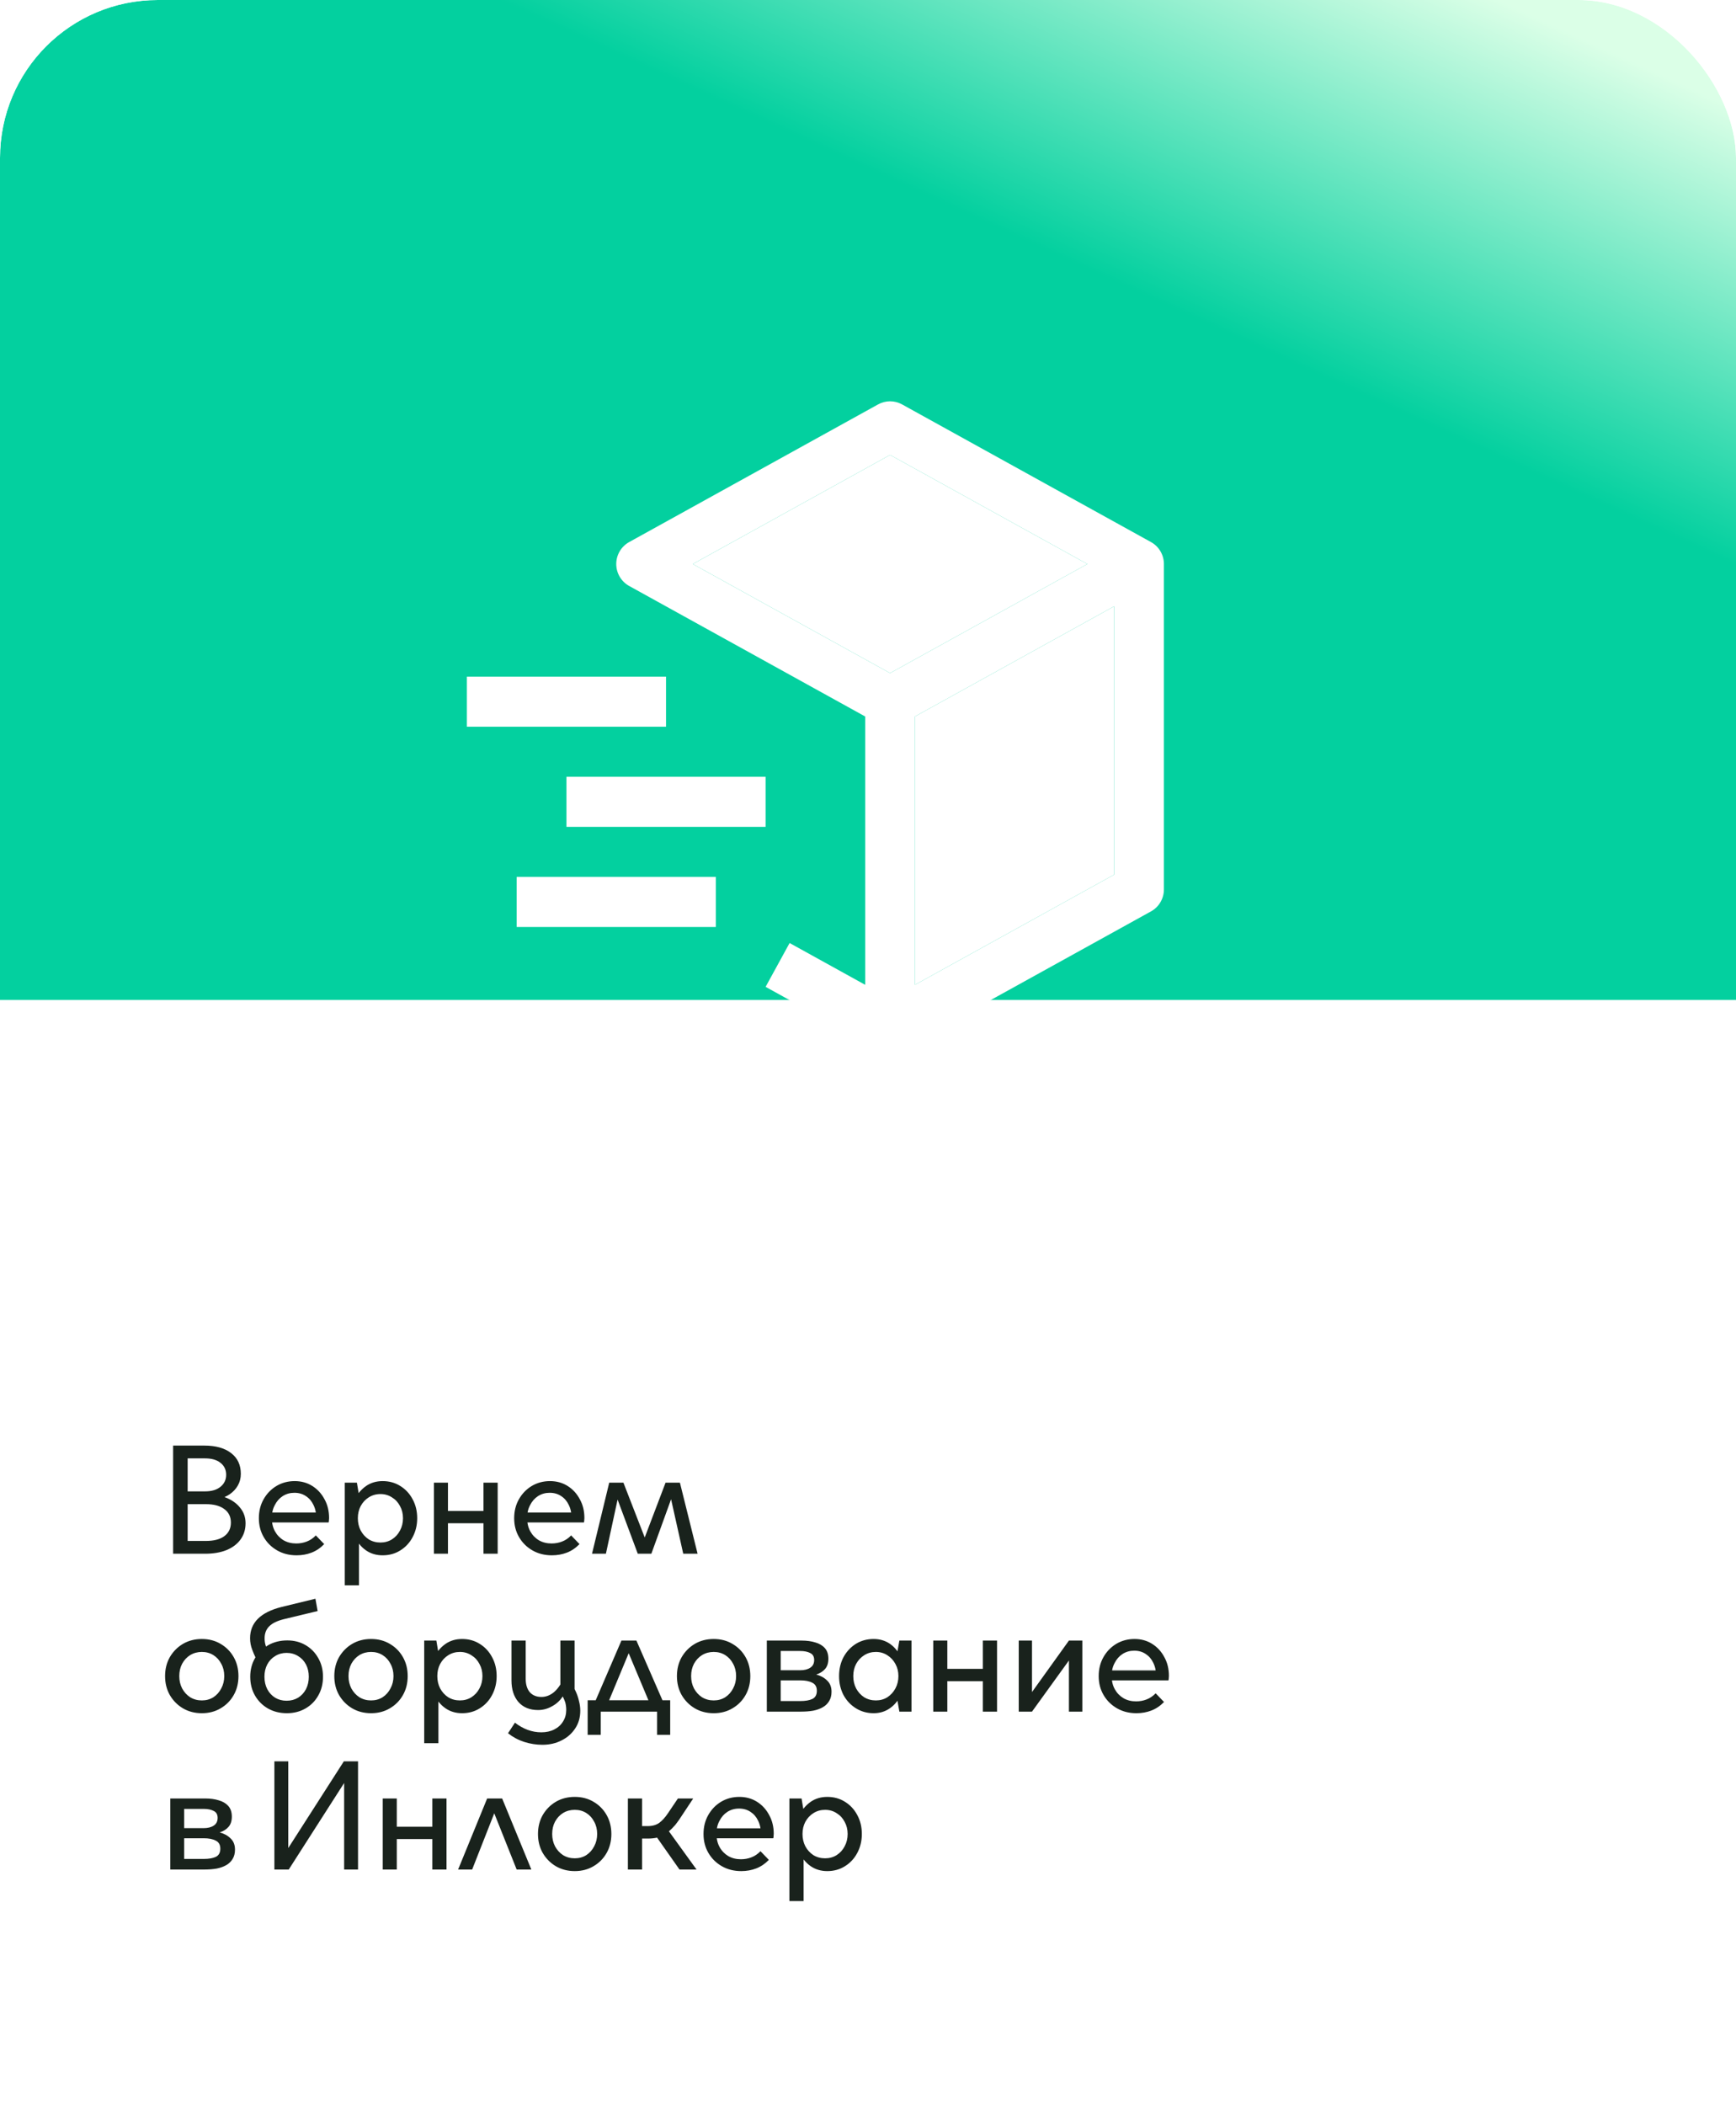
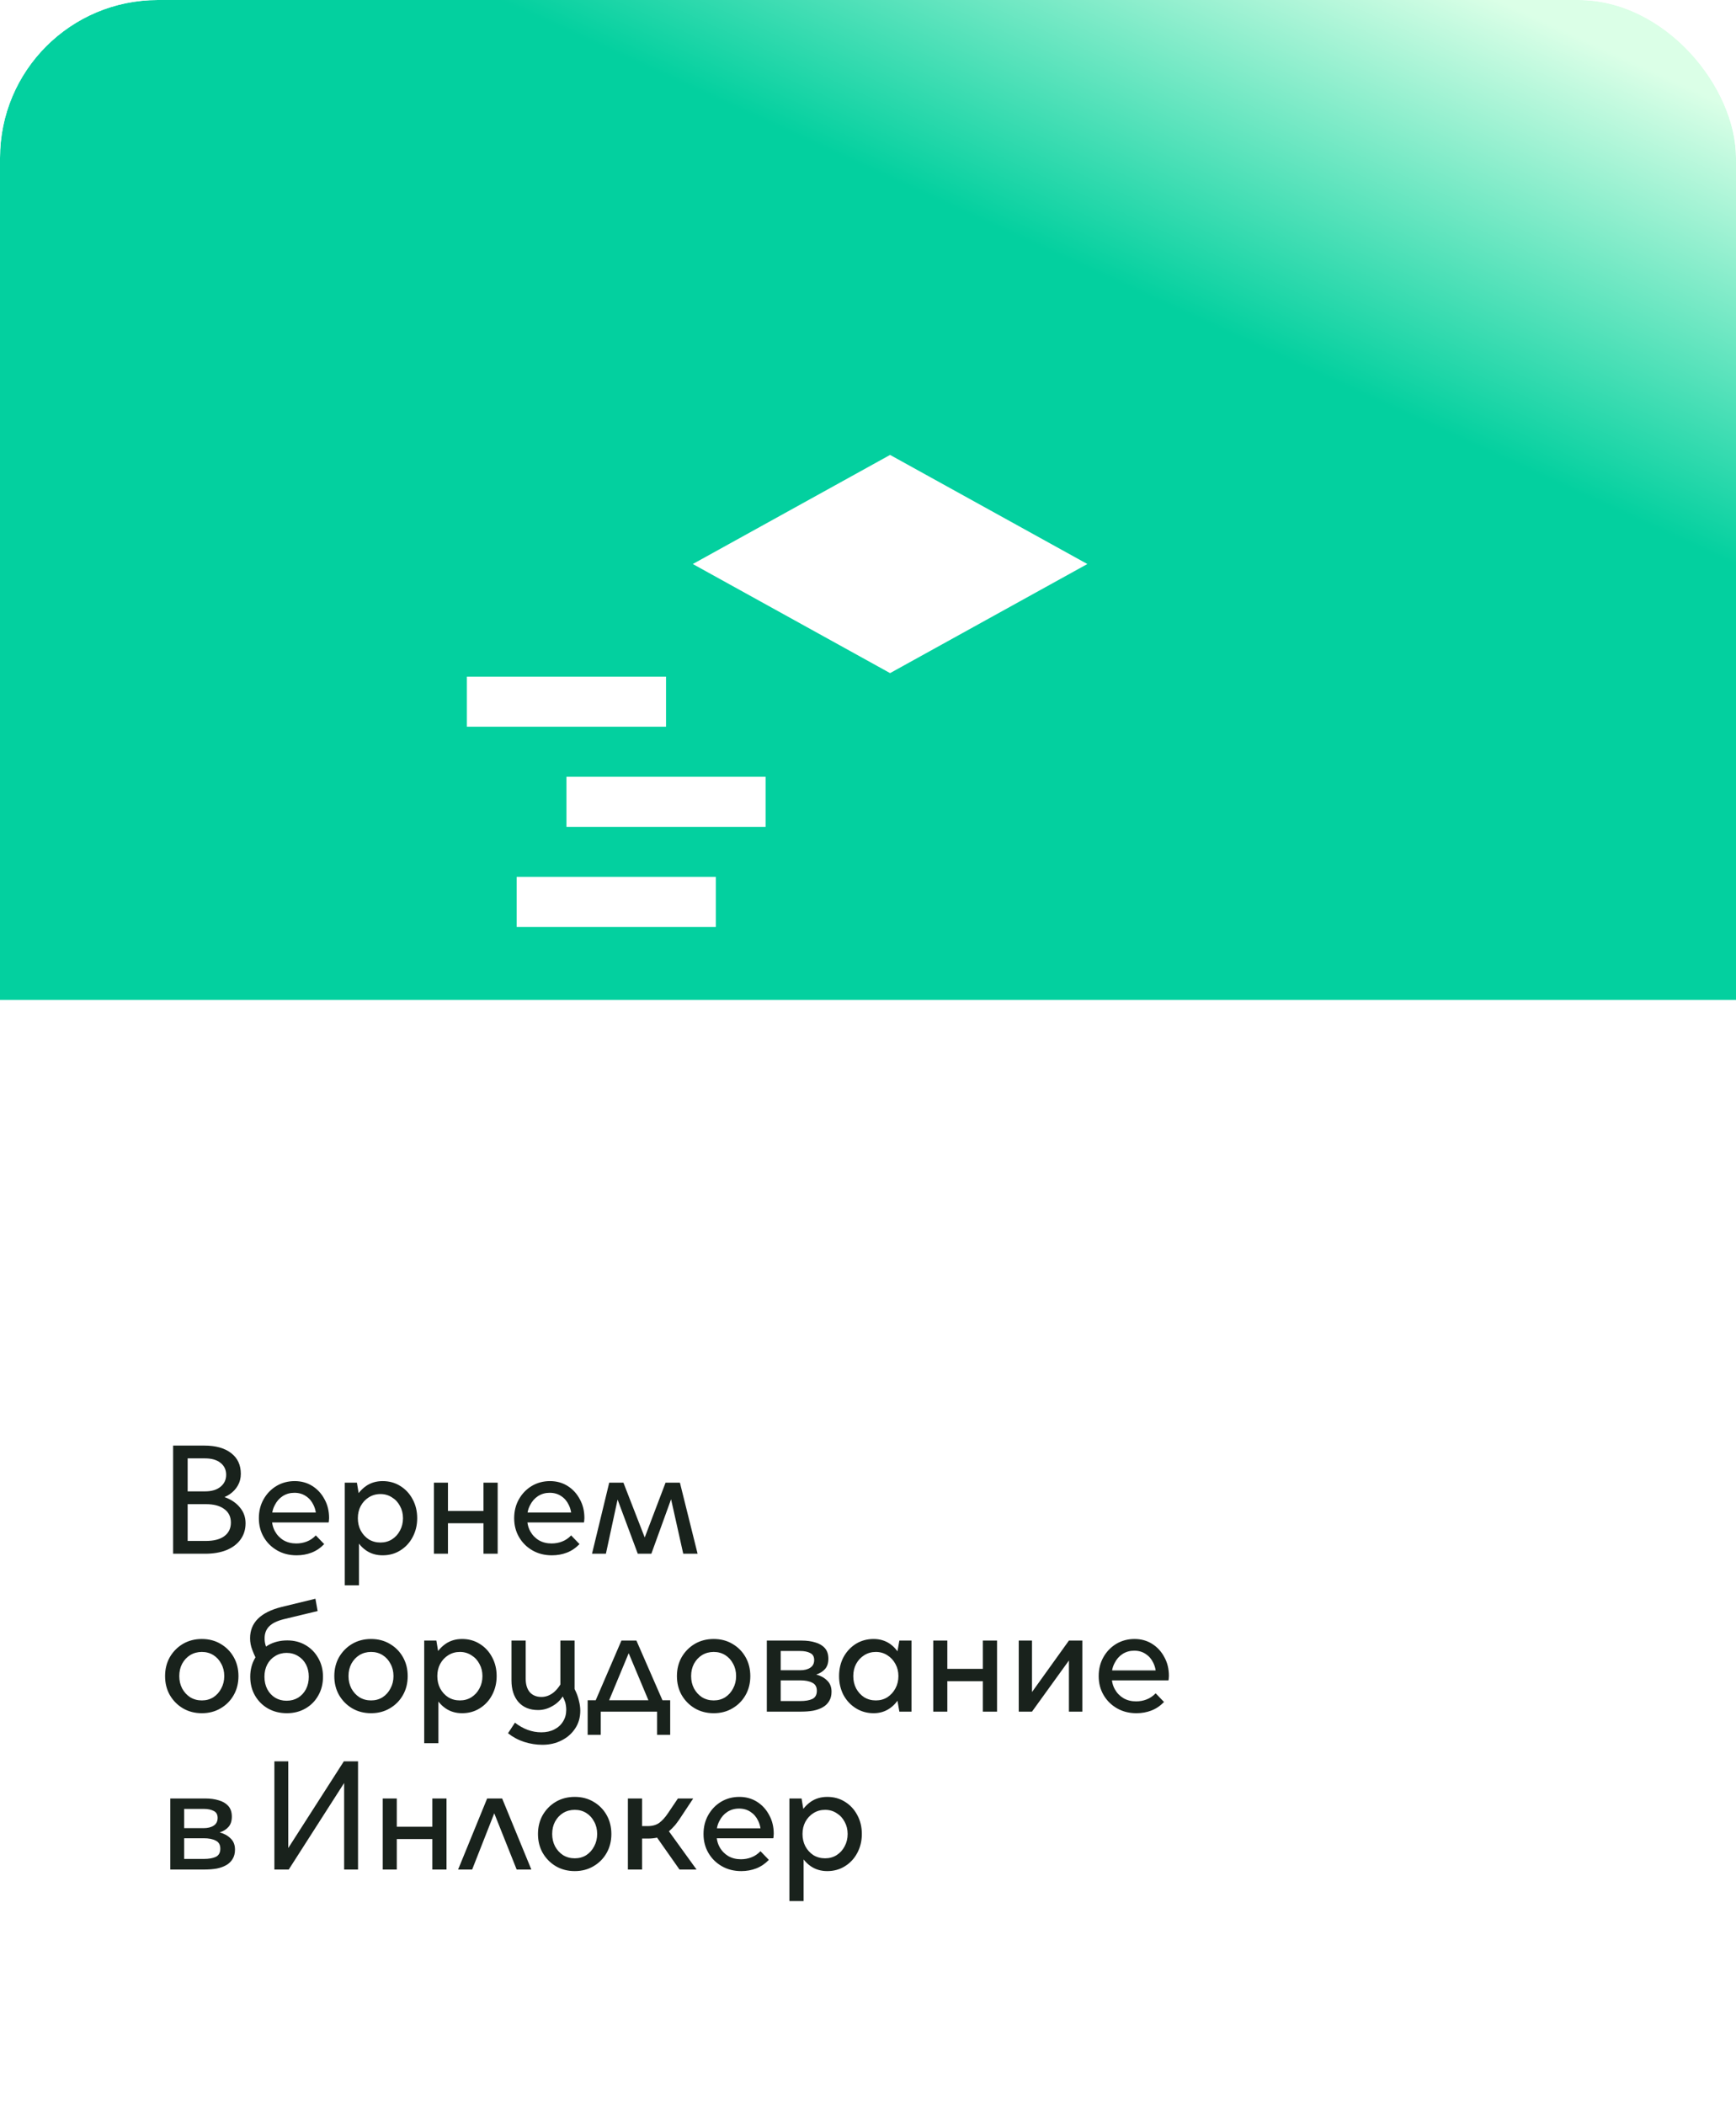
<svg xmlns="http://www.w3.org/2000/svg" width="264" height="320" viewBox="0 0 264 320" fill="none">
  <g clip-path="url(#clip0_978_3978)">
-     <rect width="264" height="320" rx="24" fill="white" />
    <g filter="url(#filter0_d_978_3978)">
      <rect y="60" width="264" height="260" rx="24" fill="white" />
    </g>
    <g filter="url(#filter1_f_978_3978)">
      <rect x="398" y="152" width="430" height="303" transform="rotate(180 398 152)" fill="url(#paint0_linear_978_3978)" />
    </g>
-     <path d="M175.039 82.399L137.182 61.471C136.623 61.162 135.995 61 135.357 61C134.719 61 134.092 61.162 133.533 61.471L95.675 82.399C95.082 82.728 94.587 83.21 94.242 83.797C93.897 84.383 93.716 85.052 93.716 85.733C93.716 86.414 93.897 87.082 94.242 87.669C94.587 88.255 95.082 88.738 95.675 89.066L131.572 108.91V149.697L120.078 143.343L116.429 150.005L133.533 159.461C134.091 159.771 134.719 159.933 135.357 159.933C135.995 159.933 136.623 159.771 137.182 159.461L175.039 138.533C175.633 138.204 176.128 137.722 176.473 137.136C176.818 136.549 177 135.881 177 135.2V85.733C177 85.052 176.818 84.383 176.473 83.797C176.128 83.21 175.633 82.728 175.039 82.399ZM135.357 69.15L165.359 85.733L135.357 102.316L105.356 85.733L135.357 69.15ZM169.429 132.951L139.143 149.693V108.906L169.429 92.163V132.951Z" fill="white" />
    <path d="M101.286 110.465H71V102.855H101.286V110.465ZM108.857 140.907H78.571V133.296H108.857V140.907ZM116.428 125.686H86.143V118.076H116.428V125.686Z" fill="white" />
-     <path d="M169.429 132.951L139.143 149.693V108.906L169.429 92.163V132.951Z" fill="white" />
    <path d="M135.357 69.15L165.359 85.733L135.357 102.316L105.356 85.733L135.357 69.15Z" fill="white" />
    <path d="M26.328 236.174V219.734H31.056C32.816 219.734 34.184 220.118 35.16 220.886C36.136 221.638 36.624 222.686 36.624 224.03C36.624 224.686 36.472 225.278 36.168 225.806C35.88 226.318 35.472 226.758 34.944 227.126C34.704 227.286 34.44 227.43 34.152 227.558C34.168 227.574 34.184 227.582 34.2 227.582C35.192 227.95 35.96 228.478 36.504 229.166C37.064 229.838 37.344 230.63 37.344 231.542C37.344 232.486 37.088 233.31 36.576 234.014C36.08 234.702 35.368 235.238 34.44 235.622C33.528 235.99 32.44 236.174 31.176 236.174H26.328ZM31.296 234.23C32.512 234.23 33.448 233.99 34.104 233.51C34.776 233.014 35.112 232.326 35.112 231.446C35.112 230.55 34.776 229.862 34.104 229.382C33.448 228.886 32.512 228.638 31.296 228.638H28.536V234.23H31.296ZM31.176 226.694C32.184 226.694 32.968 226.462 33.528 225.998C34.104 225.534 34.392 224.926 34.392 224.174C34.392 223.422 34.112 222.822 33.552 222.374C32.992 221.91 32.2 221.678 31.176 221.678H28.536V226.694H31.176ZM44.814 225.134C45.822 225.134 46.718 225.382 47.502 225.878C48.286 226.374 48.902 227.046 49.35 227.894C49.814 228.726 50.046 229.678 50.046 230.75C50.046 230.862 50.038 230.974 50.022 231.086C50.022 231.198 50.006 231.31 49.974 231.422H41.382C41.446 231.918 41.59 232.366 41.814 232.766C42.134 233.342 42.574 233.798 43.134 234.134C43.694 234.454 44.334 234.614 45.054 234.614C45.614 234.614 46.142 234.518 46.638 234.326C47.15 234.134 47.614 233.822 48.03 233.39L49.302 234.71C48.726 235.302 48.086 235.734 47.382 236.006C46.678 236.278 45.918 236.414 45.102 236.414C43.998 236.414 43.014 236.166 42.15 235.67C41.286 235.174 40.606 234.502 40.11 233.654C39.614 232.806 39.366 231.846 39.366 230.774C39.366 229.702 39.606 228.742 40.086 227.894C40.566 227.046 41.214 226.374 42.03 225.878C42.862 225.382 43.79 225.134 44.814 225.134ZM41.406 229.91H48.03C47.966 229.494 47.846 229.11 47.67 228.758C47.398 228.182 47.014 227.734 46.518 227.414C46.022 227.078 45.438 226.91 44.766 226.91C44.11 226.91 43.518 227.078 42.99 227.414C42.478 227.75 42.078 228.206 41.79 228.782C41.598 229.134 41.47 229.51 41.406 229.91ZM54.588 240.974H52.428V225.374H54.276L54.54 226.958C54.86 226.542 55.236 226.182 55.668 225.878C56.388 225.382 57.228 225.134 58.188 225.134C59.196 225.134 60.092 225.382 60.876 225.878C61.676 226.374 62.3 227.046 62.748 227.894C63.212 228.742 63.444 229.702 63.444 230.774C63.444 231.83 63.212 232.79 62.748 233.654C62.3 234.502 61.676 235.174 60.876 235.67C60.092 236.166 59.196 236.414 58.188 236.414C57.228 236.414 56.388 236.166 55.668 235.67C55.252 235.382 54.892 235.038 54.588 234.638V240.974ZM57.852 227.102C57.196 227.102 56.604 227.27 56.076 227.606C55.564 227.926 55.156 228.366 54.852 228.926C54.564 229.47 54.42 230.086 54.42 230.774C54.42 231.462 54.564 232.086 54.852 232.646C55.156 233.206 55.564 233.654 56.076 233.99C56.604 234.31 57.196 234.47 57.852 234.47C58.508 234.47 59.092 234.31 59.604 233.99C60.132 233.654 60.54 233.206 60.828 232.646C61.132 232.086 61.284 231.462 61.284 230.774C61.284 230.086 61.132 229.47 60.828 228.926C60.54 228.366 60.132 227.926 59.604 227.606C59.092 227.27 58.508 227.102 57.852 227.102ZM65.987 236.174V225.374H68.123V229.67H73.523V225.374H75.683V236.174H73.523V231.542H68.123V236.174H65.987ZM83.64 225.134C84.648 225.134 85.544 225.382 86.328 225.878C87.112 226.374 87.728 227.046 88.176 227.894C88.64 228.726 88.872 229.678 88.872 230.75C88.872 230.862 88.864 230.974 88.848 231.086C88.848 231.198 88.832 231.31 88.8 231.422H80.208C80.272 231.918 80.416 232.366 80.64 232.766C80.96 233.342 81.4 233.798 81.96 234.134C82.52 234.454 83.16 234.614 83.88 234.614C84.44 234.614 84.968 234.518 85.464 234.326C85.976 234.134 86.44 233.822 86.856 233.39L88.128 234.71C87.552 235.302 86.912 235.734 86.208 236.006C85.504 236.278 84.744 236.414 83.928 236.414C82.824 236.414 81.84 236.166 80.976 235.67C80.112 235.174 79.432 234.502 78.936 233.654C78.44 232.806 78.192 231.846 78.192 230.774C78.192 229.702 78.432 228.742 78.912 227.894C79.392 227.046 80.04 226.374 80.856 225.878C81.688 225.382 82.616 225.134 83.64 225.134ZM80.232 229.91H86.856C86.792 229.494 86.672 229.11 86.496 228.758C86.224 228.182 85.84 227.734 85.344 227.414C84.848 227.078 84.264 226.91 83.592 226.91C82.936 226.91 82.344 227.078 81.816 227.414C81.304 227.75 80.904 228.206 80.616 228.782C80.424 229.134 80.296 229.51 80.232 229.91ZM90.03 236.174L92.646 225.374H94.806L98.046 233.702L101.214 225.374H103.398L106.086 236.174H103.902L102.054 227.894L99.054 236.174H96.99L93.918 227.942L92.142 236.174H90.03ZM30.696 260.414C29.624 260.414 28.664 260.166 27.816 259.67C26.984 259.174 26.32 258.502 25.824 257.654C25.344 256.806 25.104 255.846 25.104 254.774C25.104 253.702 25.344 252.742 25.824 251.894C26.32 251.046 26.984 250.374 27.816 249.878C28.664 249.382 29.624 249.134 30.696 249.134C31.768 249.134 32.72 249.382 33.552 249.878C34.4 250.374 35.064 251.046 35.544 251.894C36.024 252.742 36.264 253.702 36.264 254.774C36.264 255.846 36.024 256.806 35.544 257.654C35.064 258.502 34.4 259.174 33.552 259.67C32.72 260.166 31.768 260.414 30.696 260.414ZM30.696 258.47C31.352 258.47 31.936 258.31 32.448 257.99C32.96 257.654 33.36 257.206 33.648 256.646C33.952 256.086 34.104 255.462 34.104 254.774C34.104 254.07 33.952 253.446 33.648 252.902C33.36 252.342 32.96 251.902 32.448 251.582C31.936 251.262 31.352 251.102 30.696 251.102C30.04 251.102 29.448 251.262 28.92 251.582C28.408 251.902 28 252.342 27.696 252.902C27.408 253.446 27.264 254.07 27.264 254.774C27.264 255.462 27.408 256.086 27.696 256.646C28 257.206 28.408 257.654 28.92 257.99C29.448 258.31 30.04 258.47 30.696 258.47ZM43.623 260.414C42.551 260.414 41.591 260.174 40.743 259.694C39.911 259.214 39.255 258.558 38.775 257.726C38.295 256.894 38.055 255.942 38.055 254.87C38.055 253.798 38.303 252.846 38.799 252.014C38.815 251.982 38.831 251.95 38.847 251.918C38.655 251.518 38.495 251.142 38.367 250.79C38.143 250.23 38.031 249.638 38.031 249.014C38.031 246.646 39.631 245.062 42.831 244.262L47.967 243.014L48.303 244.886L43.215 246.11C42.159 246.366 41.399 246.734 40.935 247.214C40.471 247.678 40.239 248.286 40.239 249.038C40.239 249.438 40.295 249.806 40.407 250.142C40.423 250.19 40.439 250.238 40.455 250.286C40.567 250.206 40.679 250.134 40.791 250.07C41.639 249.59 42.607 249.35 43.695 249.35C44.735 249.35 45.663 249.59 46.479 250.07C47.295 250.55 47.935 251.206 48.399 252.038C48.879 252.87 49.119 253.814 49.119 254.87C49.119 255.942 48.879 256.894 48.399 257.726C47.935 258.558 47.287 259.214 46.455 259.694C45.623 260.174 44.679 260.414 43.623 260.414ZM43.575 258.518C44.231 258.518 44.815 258.366 45.327 258.062C45.839 257.742 46.239 257.31 46.527 256.766C46.815 256.206 46.959 255.574 46.959 254.87C46.959 254.166 46.815 253.542 46.527 252.998C46.239 252.454 45.839 252.03 45.327 251.726C44.815 251.406 44.231 251.246 43.575 251.246C42.935 251.246 42.359 251.406 41.847 251.726C41.335 252.03 40.935 252.454 40.647 252.998C40.359 253.542 40.215 254.166 40.215 254.87C40.215 255.574 40.359 256.206 40.647 256.766C40.935 257.31 41.335 257.742 41.847 258.062C42.359 258.366 42.935 258.518 43.575 258.518ZM56.431 260.414C55.359 260.414 54.399 260.166 53.551 259.67C52.719 259.174 52.055 258.502 51.559 257.654C51.079 256.806 50.839 255.846 50.839 254.774C50.839 253.702 51.079 252.742 51.559 251.894C52.055 251.046 52.719 250.374 53.551 249.878C54.399 249.382 55.359 249.134 56.431 249.134C57.503 249.134 58.455 249.382 59.287 249.878C60.135 250.374 60.799 251.046 61.279 251.894C61.759 252.742 61.999 253.702 61.999 254.774C61.999 255.846 61.759 256.806 61.279 257.654C60.799 258.502 60.135 259.174 59.287 259.67C58.455 260.166 57.503 260.414 56.431 260.414ZM56.431 258.47C57.087 258.47 57.671 258.31 58.183 257.99C58.695 257.654 59.095 257.206 59.383 256.646C59.687 256.086 59.839 255.462 59.839 254.774C59.839 254.07 59.687 253.446 59.383 252.902C59.095 252.342 58.695 251.902 58.183 251.582C57.671 251.262 57.087 251.102 56.431 251.102C55.775 251.102 55.183 251.262 54.655 251.582C54.143 251.902 53.735 252.342 53.431 252.902C53.143 253.446 52.999 254.07 52.999 254.774C52.999 255.462 53.143 256.086 53.431 256.646C53.735 257.206 54.143 257.654 54.655 257.99C55.183 258.31 55.775 258.47 56.431 258.47ZM66.671 264.974H64.511V249.374H66.359L66.623 250.958C66.943 250.542 67.319 250.182 67.751 249.878C68.471 249.382 69.311 249.134 70.271 249.134C71.279 249.134 72.175 249.382 72.959 249.878C73.759 250.374 74.383 251.046 74.831 251.894C75.295 252.742 75.527 253.702 75.527 254.774C75.527 255.83 75.295 256.79 74.831 257.654C74.383 258.502 73.759 259.174 72.959 259.67C72.175 260.166 71.279 260.414 70.271 260.414C69.311 260.414 68.471 260.166 67.751 259.67C67.335 259.382 66.975 259.038 66.671 258.638V264.974ZM69.935 251.102C69.279 251.102 68.687 251.27 68.159 251.606C67.647 251.926 67.239 252.366 66.935 252.926C66.647 253.47 66.503 254.086 66.503 254.774C66.503 255.462 66.647 256.086 66.935 256.646C67.239 257.206 67.647 257.654 68.159 257.99C68.687 258.31 69.279 258.47 69.935 258.47C70.591 258.47 71.175 258.31 71.687 257.99C72.215 257.654 72.623 257.206 72.911 256.646C73.215 256.086 73.367 255.462 73.367 254.774C73.367 254.086 73.215 253.47 72.911 252.926C72.623 252.366 72.215 251.926 71.687 251.606C71.175 251.27 70.591 251.102 69.935 251.102ZM87.382 256.742L87.574 257.15C87.782 257.598 87.942 258.078 88.054 258.59C88.182 259.086 88.246 259.566 88.246 260.03C88.246 261.054 87.99 261.95 87.478 262.718C86.966 263.502 86.278 264.11 85.414 264.542C84.55 264.99 83.574 265.214 82.486 265.214C81.558 265.214 80.638 265.07 79.726 264.782C78.83 264.494 78.006 264.054 77.254 263.462L78.31 261.854C79.574 262.83 80.91 263.318 82.318 263.318C83.07 263.318 83.726 263.174 84.286 262.886C84.862 262.598 85.31 262.19 85.63 261.662C85.95 261.15 86.11 260.566 86.11 259.91C86.11 259.526 86.062 259.15 85.966 258.782C85.87 258.494 85.742 258.19 85.582 257.87C85.166 258.494 84.638 258.982 83.998 259.334C83.31 259.734 82.59 259.934 81.838 259.934C80.558 259.934 79.558 259.526 78.838 258.71C78.134 257.894 77.782 256.798 77.782 255.422V249.374H79.942V255.158C79.942 256.038 80.15 256.726 80.566 257.222C80.998 257.702 81.59 257.942 82.342 257.942C83.03 257.942 83.67 257.694 84.262 257.198C84.614 256.894 84.934 256.51 85.222 256.046V249.374H87.382V256.742ZM89.367 258.446H90.591L94.503 249.374H96.783L100.743 258.446H101.919V263.702H99.927V260.174H91.359V263.702H89.367V258.446ZM92.631 258.446H98.607L95.607 251.294L92.631 258.446ZM108.535 260.414C107.463 260.414 106.503 260.166 105.655 259.67C104.823 259.174 104.159 258.502 103.663 257.654C103.183 256.806 102.943 255.846 102.943 254.774C102.943 253.702 103.183 252.742 103.663 251.894C104.159 251.046 104.823 250.374 105.655 249.878C106.503 249.382 107.463 249.134 108.535 249.134C109.607 249.134 110.559 249.382 111.391 249.878C112.239 250.374 112.903 251.046 113.383 251.894C113.863 252.742 114.103 253.702 114.103 254.774C114.103 255.846 113.863 256.806 113.383 257.654C112.903 258.502 112.239 259.174 111.391 259.67C110.559 260.166 109.607 260.414 108.535 260.414ZM108.535 258.47C109.191 258.47 109.775 258.31 110.287 257.99C110.799 257.654 111.199 257.206 111.487 256.646C111.791 256.086 111.943 255.462 111.943 254.774C111.943 254.07 111.791 253.446 111.487 252.902C111.199 252.342 110.799 251.902 110.287 251.582C109.775 251.262 109.191 251.102 108.535 251.102C107.879 251.102 107.287 251.262 106.759 251.582C106.247 251.902 105.839 252.342 105.535 252.902C105.247 253.446 105.103 254.07 105.103 254.774C105.103 255.462 105.247 256.086 105.535 256.646C105.839 257.206 106.247 257.654 106.759 257.99C107.287 258.31 107.879 258.47 108.535 258.47ZM116.614 260.174V249.374H121.918C122.702 249.374 123.398 249.47 124.006 249.662C124.614 249.838 125.094 250.126 125.446 250.526C125.798 250.926 125.974 251.462 125.974 252.134C125.974 252.79 125.806 253.31 125.47 253.694C125.134 254.078 124.686 254.358 124.126 254.534C124.798 254.71 125.35 255.014 125.782 255.446C126.23 255.862 126.454 256.43 126.454 257.15C126.454 257.71 126.334 258.182 126.094 258.566C125.87 258.95 125.55 259.262 125.134 259.502C124.718 259.742 124.23 259.918 123.67 260.03C123.11 260.126 122.51 260.174 121.87 260.174H116.614ZM121.702 258.566C122.47 258.566 123.078 258.462 123.526 258.254C123.99 258.03 124.222 257.614 124.222 257.006C124.222 256.414 123.99 256.006 123.526 255.782C123.078 255.542 122.47 255.422 121.702 255.422H118.726V258.566H121.702ZM118.726 250.958V253.886H121.654C122.31 253.886 122.83 253.758 123.214 253.502C123.614 253.246 123.814 252.854 123.814 252.326C123.814 251.814 123.614 251.462 123.214 251.27C122.83 251.062 122.31 250.958 121.654 250.958H118.726ZM136.769 249.374H138.617V260.174H136.769L136.481 258.518C136.161 258.966 135.785 259.342 135.353 259.646C134.633 260.158 133.801 260.414 132.857 260.414C131.865 260.414 130.969 260.166 130.169 259.67C129.369 259.174 128.737 258.502 128.273 257.654C127.825 256.79 127.601 255.83 127.601 254.774C127.601 253.702 127.825 252.742 128.273 251.894C128.737 251.046 129.361 250.374 130.145 249.878C130.945 249.382 131.849 249.134 132.857 249.134C133.801 249.134 134.633 249.382 135.353 249.878C135.785 250.182 136.161 250.558 136.481 251.006L136.769 249.374ZM133.193 258.47C133.849 258.47 134.433 258.31 134.945 257.99C135.457 257.654 135.865 257.206 136.169 256.646C136.473 256.086 136.625 255.462 136.625 254.774C136.625 254.086 136.473 253.47 136.169 252.926C135.865 252.366 135.457 251.926 134.945 251.606C134.433 251.27 133.849 251.102 133.193 251.102C132.537 251.102 131.945 251.27 131.417 251.606C130.905 251.926 130.497 252.366 130.193 252.926C129.905 253.47 129.761 254.086 129.761 254.774C129.761 255.462 129.905 256.086 130.193 256.646C130.497 257.206 130.905 257.654 131.417 257.99C131.945 258.31 132.537 258.47 133.193 258.47ZM141.928 260.174V249.374H144.064V253.67H149.464V249.374H151.624V260.174H149.464V255.542H144.064V260.174H141.928ZM156.94 249.374V257.198L162.556 249.374H164.596V260.174H162.556V252.398L156.94 260.174H154.924V249.374H156.94ZM172.53 249.134C173.538 249.134 174.434 249.382 175.218 249.878C176.002 250.374 176.618 251.046 177.066 251.894C177.53 252.726 177.762 253.678 177.762 254.75C177.762 254.862 177.754 254.974 177.738 255.086C177.738 255.198 177.722 255.31 177.69 255.422H169.098C169.162 255.918 169.306 256.366 169.53 256.766C169.85 257.342 170.29 257.798 170.85 258.134C171.41 258.454 172.05 258.614 172.77 258.614C173.33 258.614 173.858 258.518 174.354 258.326C174.866 258.134 175.33 257.822 175.746 257.39L177.018 258.71C176.442 259.302 175.802 259.734 175.098 260.006C174.394 260.278 173.634 260.414 172.818 260.414C171.714 260.414 170.73 260.166 169.866 259.67C169.002 259.174 168.322 258.502 167.826 257.654C167.33 256.806 167.082 255.846 167.082 254.774C167.082 253.702 167.322 252.742 167.802 251.894C168.282 251.046 168.93 250.374 169.746 249.878C170.578 249.382 171.506 249.134 172.53 249.134ZM169.122 253.91H175.746C175.682 253.494 175.562 253.11 175.386 252.758C175.114 252.182 174.73 251.734 174.234 251.414C173.738 251.078 173.154 250.91 172.482 250.91C171.826 250.91 171.234 251.078 170.706 251.414C170.194 251.75 169.794 252.206 169.506 252.782C169.314 253.134 169.186 253.51 169.122 253.91ZM25.896 284.174V273.374H31.2C31.984 273.374 32.68 273.47 33.288 273.662C33.896 273.838 34.376 274.126 34.728 274.526C35.08 274.926 35.256 275.462 35.256 276.134C35.256 276.79 35.088 277.31 34.752 277.694C34.416 278.078 33.968 278.358 33.408 278.534C34.08 278.71 34.632 279.014 35.064 279.446C35.512 279.862 35.736 280.43 35.736 281.15C35.736 281.71 35.616 282.182 35.376 282.566C35.152 282.95 34.832 283.262 34.416 283.502C34 283.742 33.512 283.918 32.952 284.03C32.392 284.126 31.792 284.174 31.152 284.174H25.896ZM30.984 282.566C31.752 282.566 32.36 282.462 32.808 282.254C33.272 282.03 33.504 281.614 33.504 281.006C33.504 280.414 33.272 280.006 32.808 279.782C32.36 279.542 31.752 279.422 30.984 279.422H28.008V282.566H30.984ZM28.008 274.958V277.886H30.936C31.592 277.886 32.112 277.758 32.496 277.502C32.896 277.246 33.096 276.854 33.096 276.326C33.096 275.814 32.896 275.462 32.496 275.27C32.112 275.062 31.592 274.958 30.936 274.958H28.008ZM43.911 284.174H41.727V267.734H43.839V280.91L52.287 267.734H54.447V284.174H52.335V271.022L43.911 284.174ZM58.206 284.174V273.374H60.342V277.67H65.742V273.374H67.902V284.174H65.742V279.542H60.342V284.174H58.206ZM69.667 284.174L74.083 273.374H76.363L80.803 284.174H78.571L75.163 275.63L71.803 284.174H69.667ZM87.405 284.414C86.333 284.414 85.373 284.166 84.525 283.67C83.693 283.174 83.029 282.502 82.533 281.654C82.053 280.806 81.813 279.846 81.813 278.774C81.813 277.702 82.053 276.742 82.533 275.894C83.029 275.046 83.693 274.374 84.525 273.878C85.373 273.382 86.333 273.134 87.405 273.134C88.477 273.134 89.429 273.382 90.261 273.878C91.109 274.374 91.773 275.046 92.253 275.894C92.733 276.742 92.973 277.702 92.973 278.774C92.973 279.846 92.733 280.806 92.253 281.654C91.773 282.502 91.109 283.174 90.261 283.67C89.429 284.166 88.477 284.414 87.405 284.414ZM87.405 282.47C88.061 282.47 88.645 282.31 89.157 281.99C89.669 281.654 90.069 281.206 90.357 280.646C90.661 280.086 90.813 279.462 90.813 278.774C90.813 278.07 90.661 277.446 90.357 276.902C90.069 276.342 89.669 275.902 89.157 275.582C88.645 275.262 88.061 275.102 87.405 275.102C86.749 275.102 86.157 275.262 85.629 275.582C85.117 275.902 84.709 276.342 84.405 276.902C84.117 277.446 83.973 278.07 83.973 278.774C83.973 279.462 84.117 280.086 84.405 280.646C84.709 281.206 85.117 281.654 85.629 281.99C86.157 282.31 86.749 282.47 87.405 282.47ZM95.485 284.174V273.374H97.645V277.574H98.509C99.197 277.574 99.773 277.414 100.237 277.094C100.701 276.758 101.157 276.254 101.605 275.582L103.093 273.374H105.421L103.957 275.582C103.493 276.318 103.061 276.934 102.661 277.43C102.341 277.798 102.029 278.11 101.725 278.366L105.925 284.174H103.333L99.925 279.326C99.509 279.422 99.037 279.47 98.509 279.47H97.645V284.174H95.485ZM112.434 273.134C113.442 273.134 114.338 273.382 115.122 273.878C115.906 274.374 116.522 275.046 116.97 275.894C117.434 276.726 117.666 277.678 117.666 278.75C117.666 278.862 117.658 278.974 117.642 279.086C117.642 279.198 117.626 279.31 117.594 279.422H109.002C109.066 279.918 109.21 280.366 109.434 280.766C109.754 281.342 110.194 281.798 110.754 282.134C111.314 282.454 111.954 282.614 112.674 282.614C113.234 282.614 113.762 282.518 114.258 282.326C114.77 282.134 115.234 281.822 115.65 281.39L116.922 282.71C116.346 283.302 115.706 283.734 115.002 284.006C114.298 284.278 113.538 284.414 112.722 284.414C111.618 284.414 110.634 284.166 109.77 283.67C108.906 283.174 108.226 282.502 107.73 281.654C107.234 280.806 106.986 279.846 106.986 278.774C106.986 277.702 107.226 276.742 107.706 275.894C108.186 275.046 108.834 274.374 109.65 273.878C110.482 273.382 111.41 273.134 112.434 273.134ZM109.026 277.91H115.65C115.586 277.494 115.466 277.11 115.29 276.758C115.018 276.182 114.634 275.734 114.138 275.414C113.642 275.078 113.058 274.91 112.386 274.91C111.73 274.91 111.138 275.078 110.61 275.414C110.098 275.75 109.698 276.206 109.41 276.782C109.218 277.134 109.09 277.51 109.026 277.91ZM122.208 288.974H120.048V273.374H121.896L122.16 274.958C122.48 274.542 122.856 274.182 123.288 273.878C124.008 273.382 124.848 273.134 125.808 273.134C126.816 273.134 127.712 273.382 128.496 273.878C129.296 274.374 129.92 275.046 130.368 275.894C130.832 276.742 131.064 277.702 131.064 278.774C131.064 279.83 130.832 280.79 130.368 281.654C129.92 282.502 129.296 283.174 128.496 283.67C127.712 284.166 126.816 284.414 125.808 284.414C124.848 284.414 124.008 284.166 123.288 283.67C122.872 283.382 122.512 283.038 122.208 282.638V288.974ZM125.472 275.102C124.816 275.102 124.224 275.27 123.696 275.606C123.184 275.926 122.776 276.366 122.472 276.926C122.184 277.47 122.04 278.086 122.04 278.774C122.04 279.462 122.184 280.086 122.472 280.646C122.776 281.206 123.184 281.654 123.696 281.99C124.224 282.31 124.816 282.47 125.472 282.47C126.128 282.47 126.712 282.31 127.224 281.99C127.752 281.654 128.16 281.206 128.448 280.646C128.752 280.086 128.904 279.462 128.904 278.774C128.904 278.086 128.752 277.47 128.448 276.926C128.16 276.366 127.752 275.926 127.224 275.606C126.712 275.27 126.128 275.102 125.472 275.102Z" fill="#19221C" />
  </g>
  <defs>
    <filter id="filter0_d_978_3978" x="-60" y="0" width="384" height="380" filterUnits="userSpaceOnUse" color-interpolation-filters="sRGB">
      <feFlood flood-opacity="0" result="BackgroundImageFix" />
      <feColorMatrix in="SourceAlpha" type="matrix" values="0 0 0 0 0 0 0 0 0 0 0 0 0 0 0 0 0 0 127 0" result="hardAlpha" />
      <feOffset />
      <feGaussianBlur stdDeviation="30" />
      <feComposite in2="hardAlpha" operator="out" />
      <feColorMatrix type="matrix" values="0 0 0 0 0.337 0 0 0 0 0.455 0 0 0 0 0.384 0 0 0 0.04 0" />
      <feBlend mode="normal" in2="BackgroundImageFix" result="effect1_dropShadow_978_3978" />
      <feBlend mode="normal" in="SourceGraphic" in2="effect1_dropShadow_978_3978" result="shape" />
    </filter>
    <filter id="filter1_f_978_3978" x="-116" y="-235" width="598" height="471" filterUnits="userSpaceOnUse" color-interpolation-filters="sRGB">
      <feFlood flood-opacity="0" result="BackgroundImageFix" />
      <feBlend mode="normal" in="SourceGraphic" in2="BackgroundImageFix" result="shape" />
      <feGaussianBlur stdDeviation="42" result="effect1_foregroundBlur_978_3978" />
    </filter>
    <linearGradient id="paint0_linear_978_3978" x1="897.801" y1="237.189" x2="815.62" y2="417.102" gradientUnits="userSpaceOnUse">
      <stop offset="0.68" stop-color="#03D09F" />
      <stop offset="1" stop-color="#DBFFE7" />
    </linearGradient>
    <clipPath id="clip0_978_3978">
      <rect width="264" height="320" rx="24" fill="white" />
    </clipPath>
  </defs>
</svg>